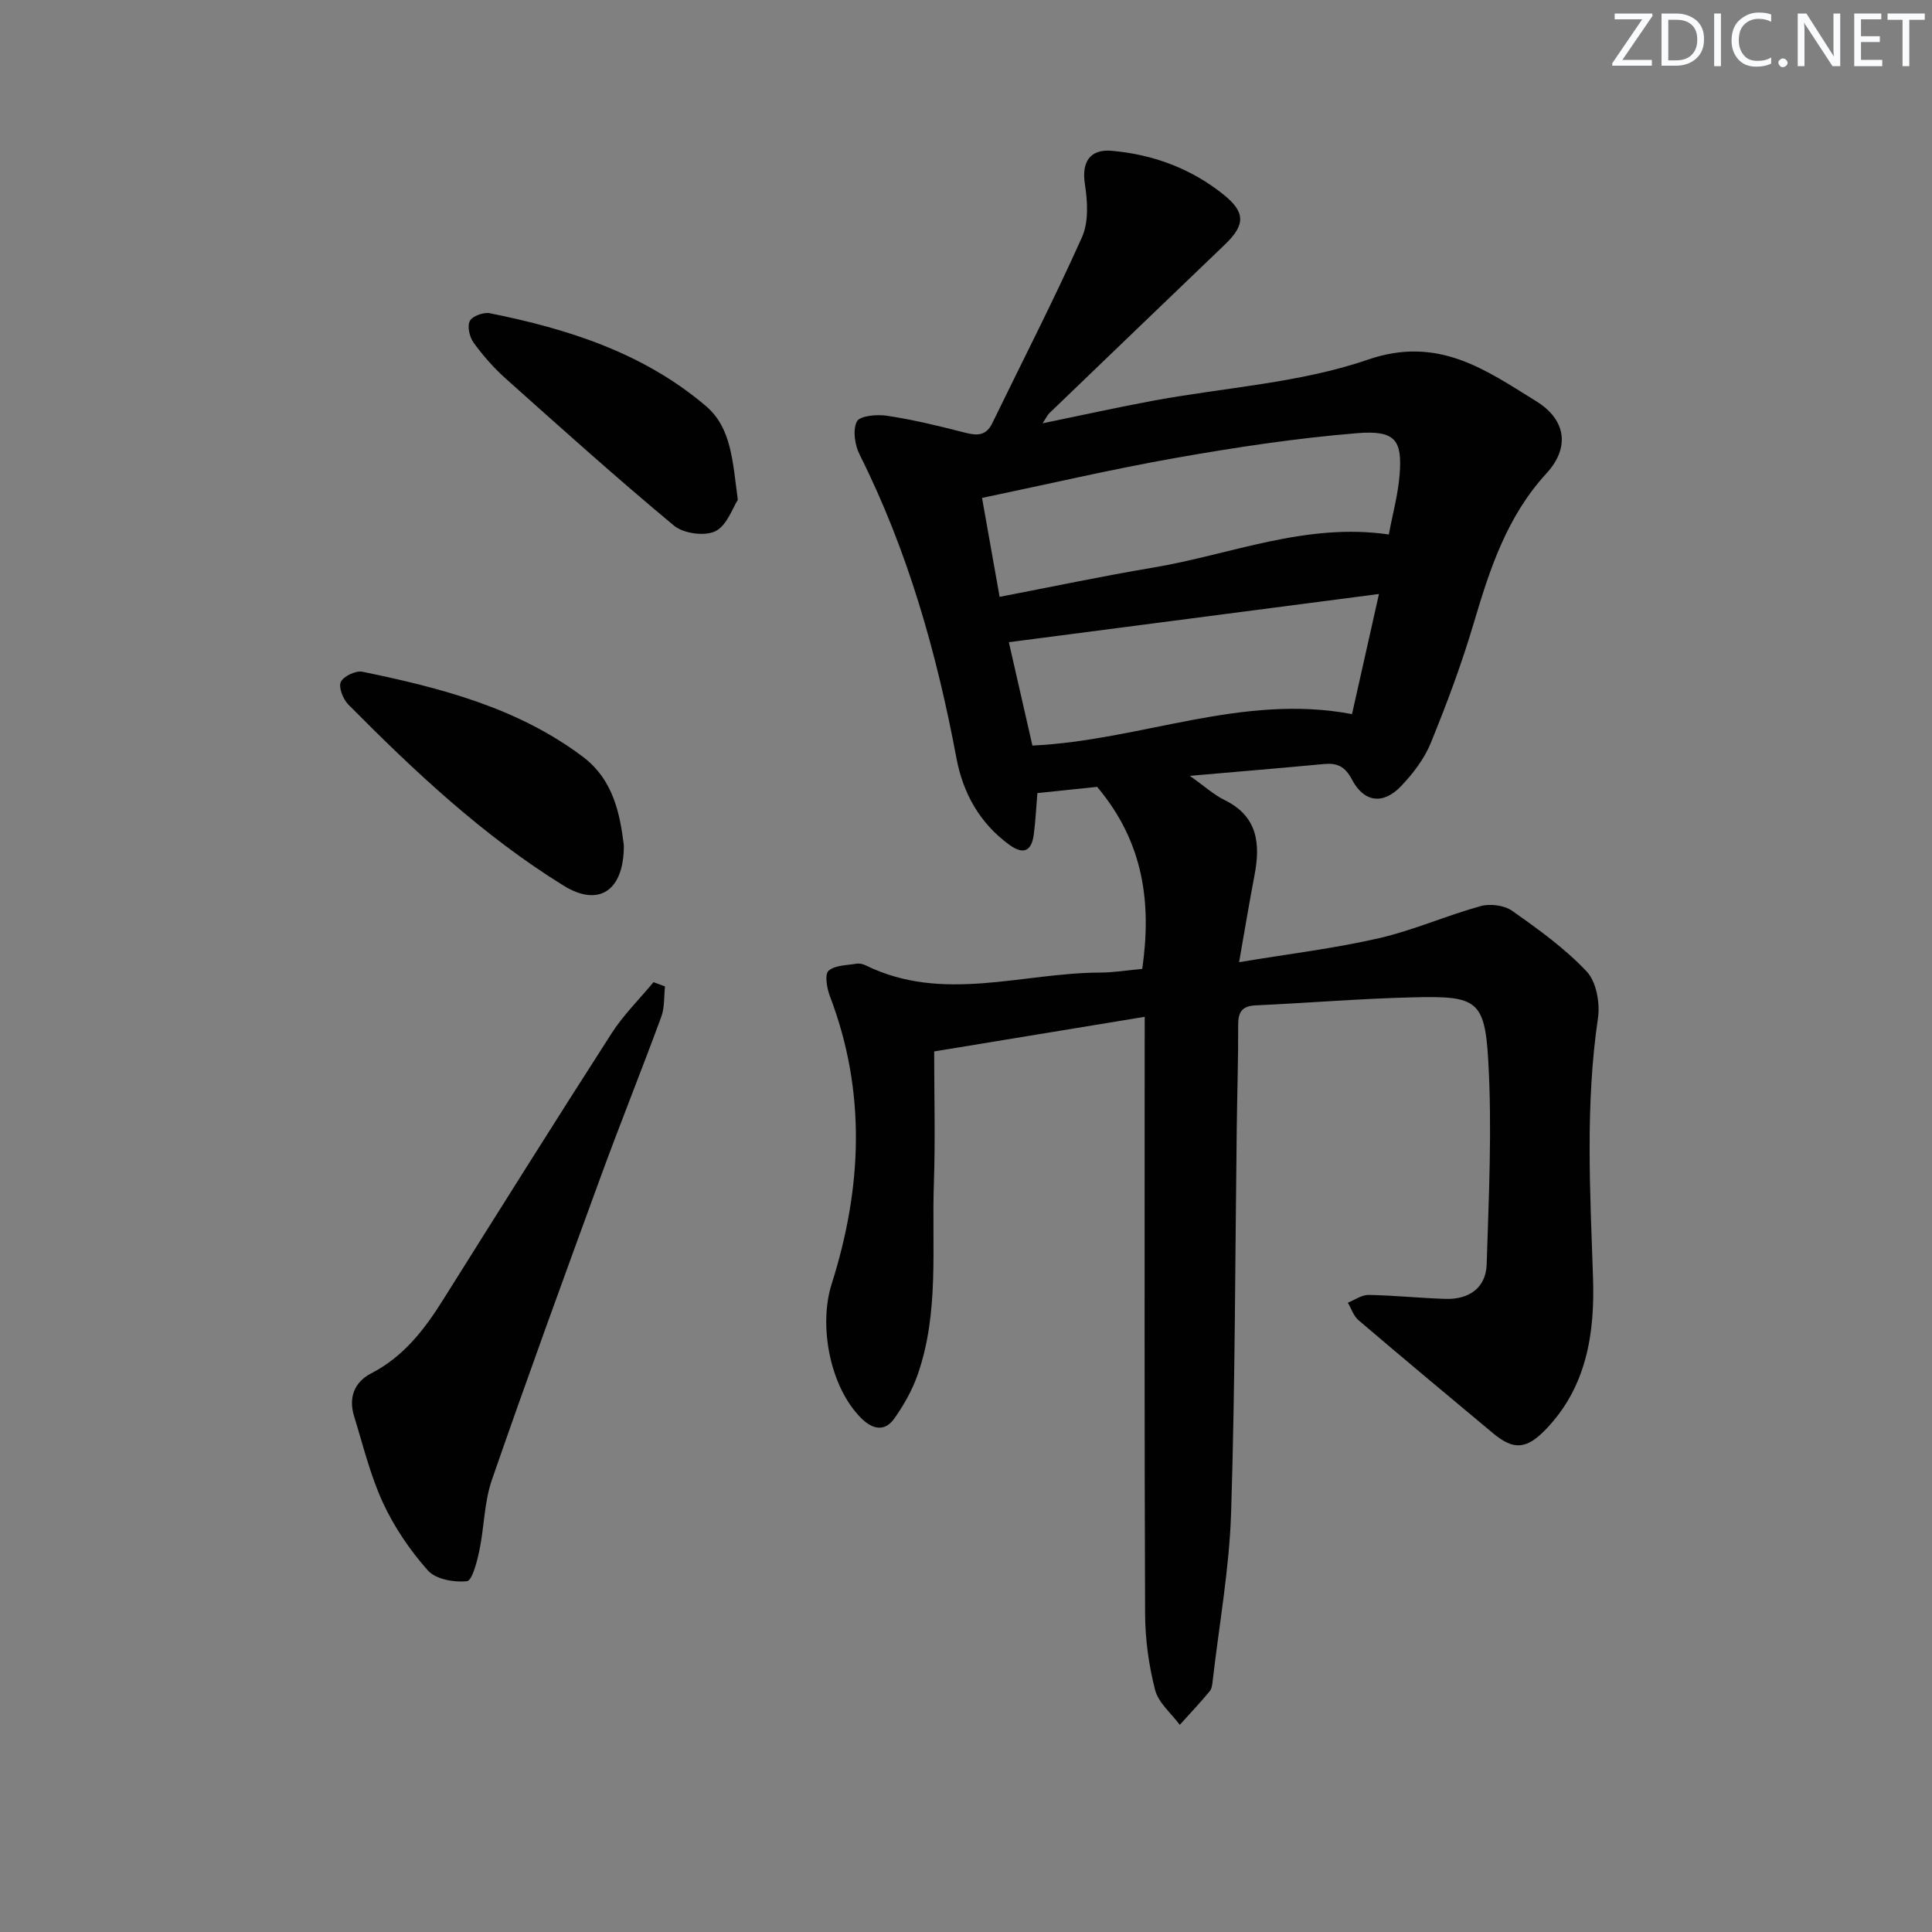
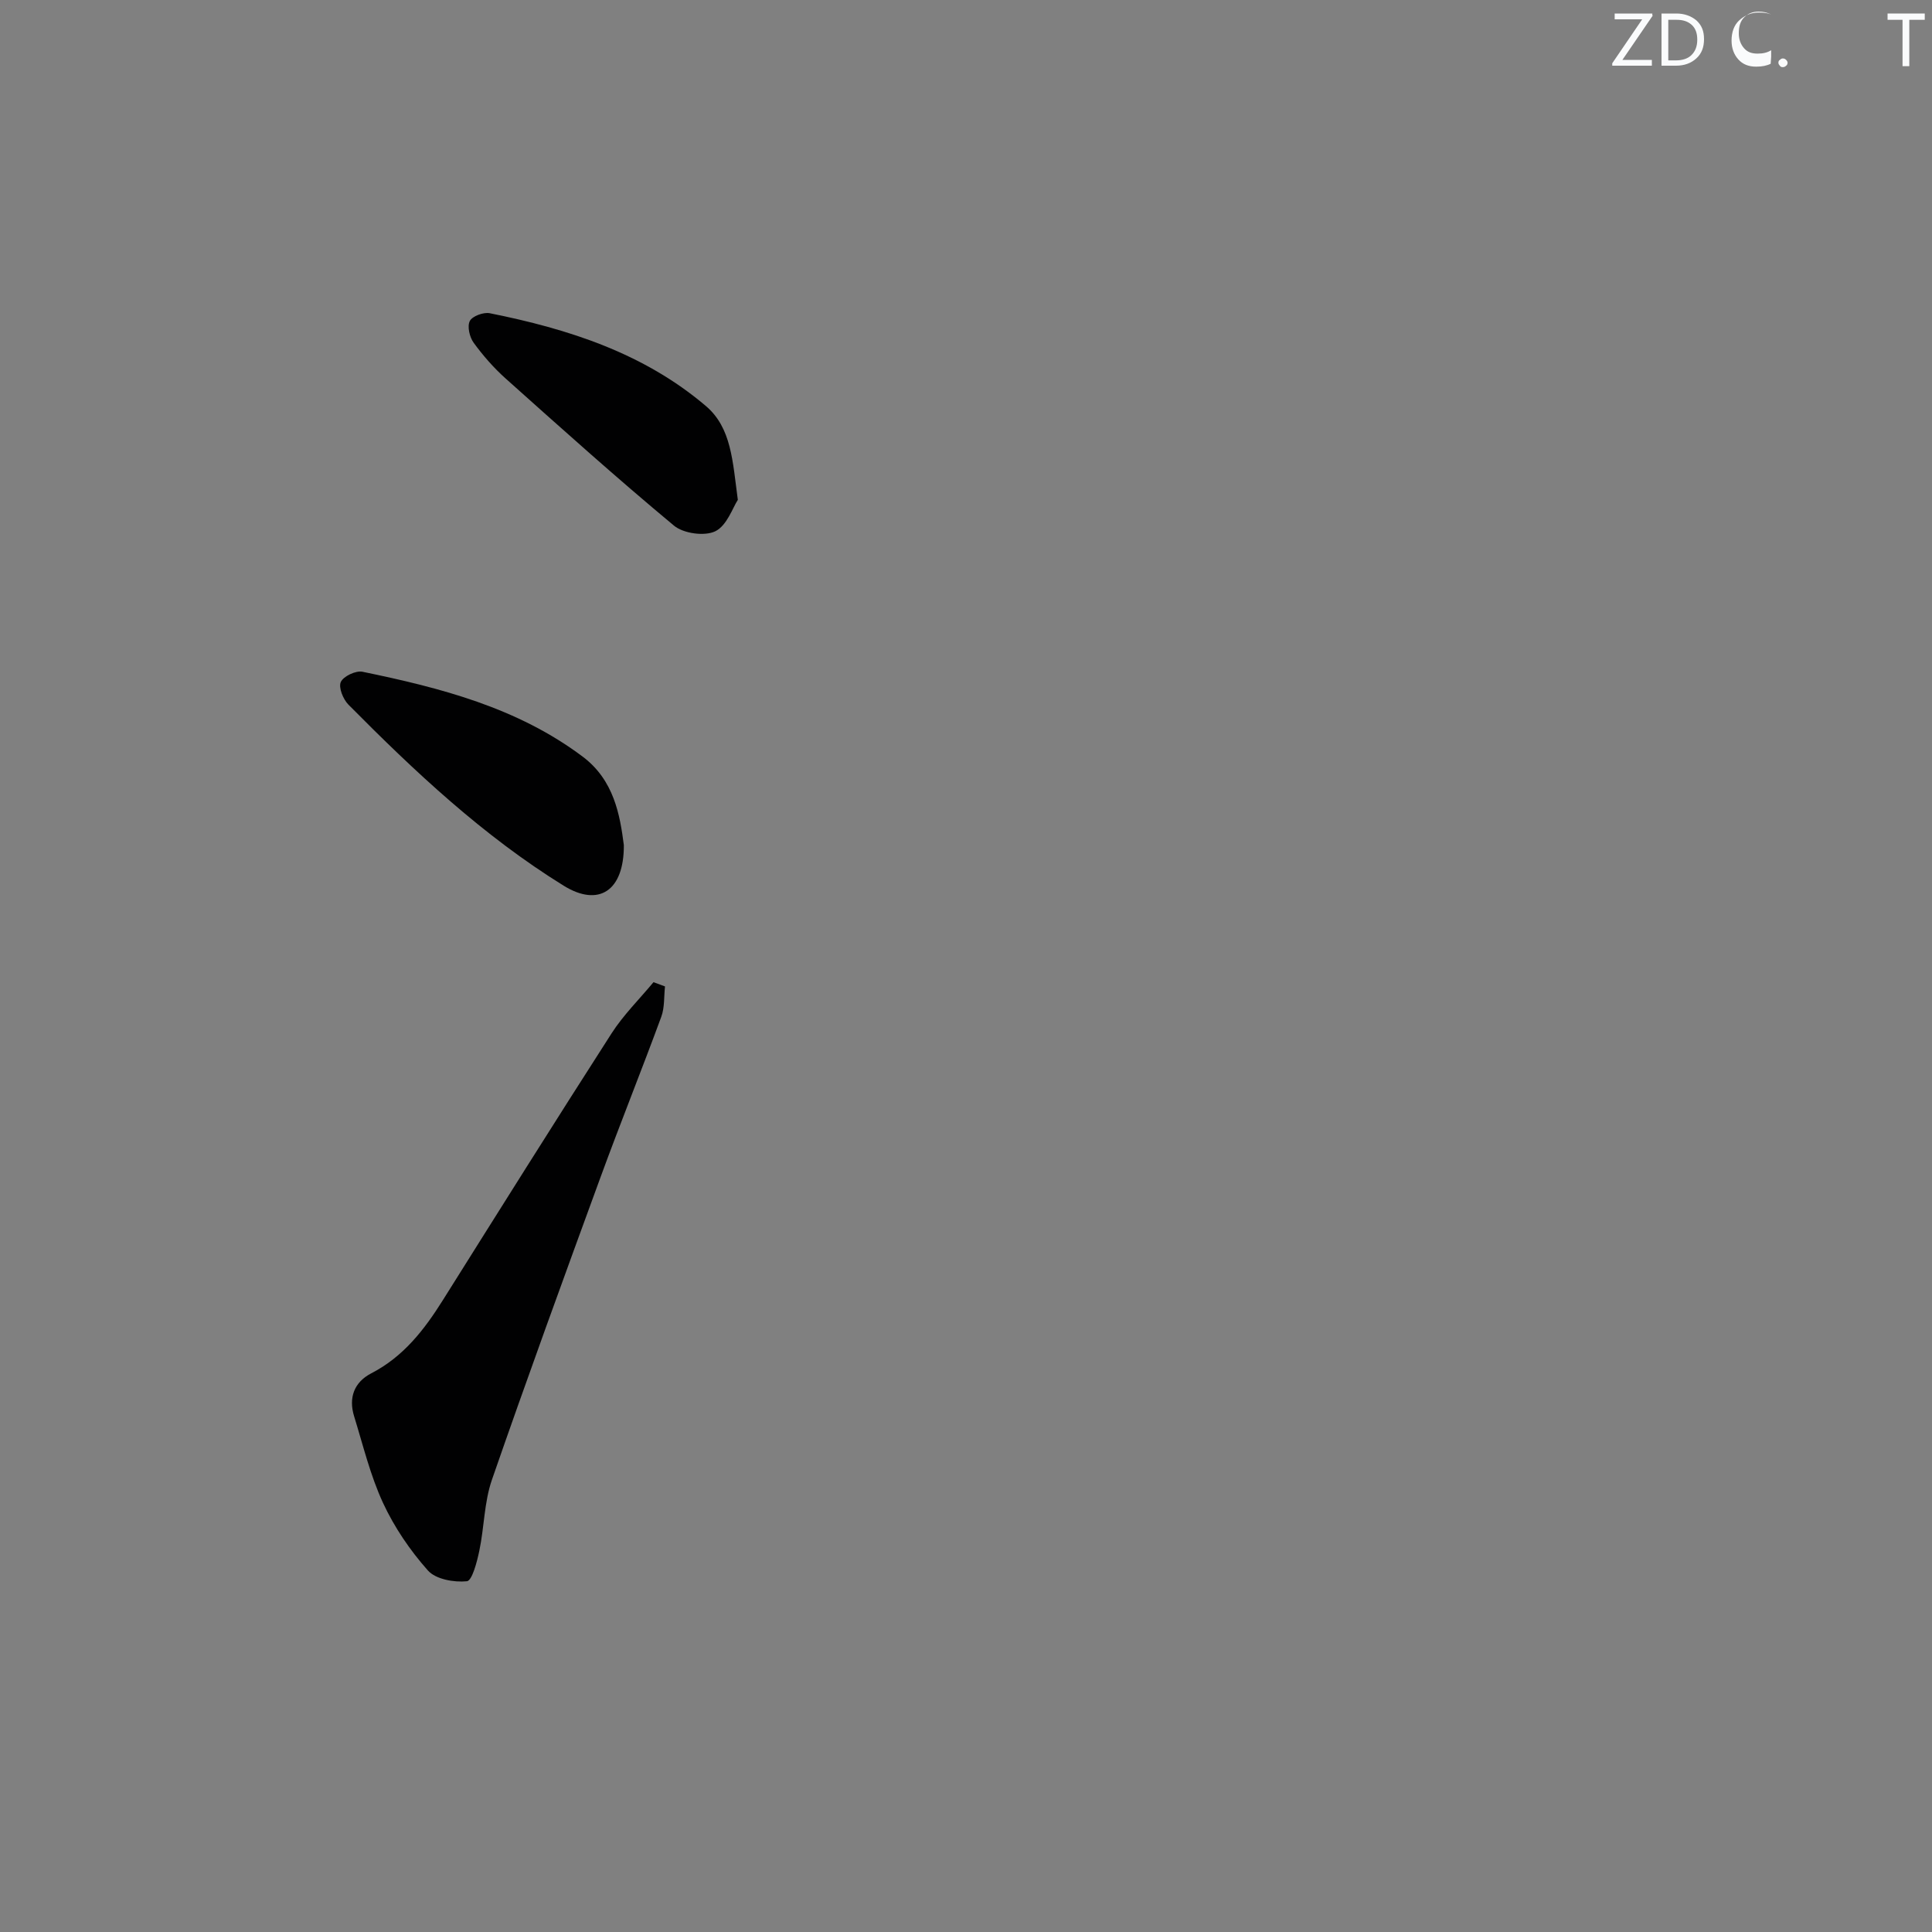
<svg xmlns="http://www.w3.org/2000/svg" enable-background="new 0 0 400 400" viewBox="0 0 400 400">
  <rect x="0" y="0" width="400" height="400" fill="#808080" stroke="none" />
  <g fill="#fafbfc">
    <path d="m342.2 3.2-6.3 9.2h6.1v1.2h-8.2v-.5l6.2-9.1h-5.7v-1.2h7.8v.4z" />
    <path d="m344 13.7v-10.9h3.1c1.6 0 3 .5 4.1 1.4 1.1 1 1.6 2.2 1.6 3.9s-.5 3-1.6 4-2.5 1.5-4.2 1.5h-3zm1.4-9.6v8.4h1.6c1.4 0 2.5-.4 3.2-1.1.8-.8 1.2-1.8 1.2-3.2s-.4-2.4-1.2-3.1-1.8-1-3.1-1z" />
-     <path d="m356.3 2.8v10.9h-1.4v-10.9z" />
-     <path d="m366.6 13.2c-.8.4-1.8.6-3 .6-1.6 0-2.8-.5-3.7-1.5s-1.4-2.3-1.4-3.9c0-1.7.5-3.2 1.6-4.2s2.4-1.6 4-1.6c1 0 1.9.1 2.6.4v1.5c-.8-.4-1.6-.6-2.6-.6-1.2 0-2.2.4-3 1.2s-1.1 1.9-1.1 3.3c0 1.3.4 2.3 1.1 3.1s1.6 1.1 2.8 1.1c1.1 0 2-.2 2.8-.7v1.3z" />
+     <path d="m366.6 13.2c-.8.4-1.8.6-3 .6-1.6 0-2.8-.5-3.7-1.5s-1.4-2.3-1.4-3.9c0-1.7.5-3.2 1.6-4.2s2.4-1.6 4-1.6c1 0 1.9.1 2.6.4c-.8-.4-1.6-.6-2.6-.6-1.2 0-2.2.4-3 1.2s-1.1 1.9-1.1 3.3c0 1.3.4 2.3 1.1 3.1s1.6 1.1 2.8 1.1c1.1 0 2-.2 2.8-.7v1.3z" />
    <path d="m368.2 13c0-.3.1-.5.3-.6.2-.2.4-.3.6-.3.3 0 .5.1.7.3s.3.4.3.6-.1.5-.3.6c-.2.2-.4.3-.7.3s-.5-.1-.6-.3c-.2-.2-.3-.4-.3-.6z" />
-     <path d="m381.1 13.7h-1.7l-5.5-8.4c-.2-.2-.3-.5-.4-.7 0 .2.1.8.1 1.5v7.6h-1.4v-10.9h1.8l5.3 8.3c.3.4.4.6.4.8 0-.3-.1-.8-.1-1.6v-7.5h1.4v10.9z" />
-     <path d="m389.7 13.7h-5.8v-10.9h5.6v1.2h-4.2v3.5h3.9v1.2h-3.9v3.7h4.4z" />
    <path d="m398.4 4.1h-3.1v9.6h-1.4v-9.6h-3.1v-1.3h7.7v1.3z" />
  </g>
-   <path d="m237 210.52c-14.55 2.39-28.41 4.67-43.59 7.17 0 9.1.25 18.21-.06 27.3-.46 13.25 1.14 26.72-3.35 39.6-1.12 3.22-2.87 6.32-4.85 9.11-1.94 2.73-4.43 2.29-6.78-.02-6.57-6.47-8.92-19.25-6.18-27.86 6.29-19.82 7.21-39.76-.38-59.6-.62-1.63-1.1-4.48-.27-5.22 1.32-1.19 3.79-1.13 5.8-1.48.61-.1 1.37.08 1.94.37 15.96 7.81 32.35 1.51 48.53 1.47 2.8-.01 5.61-.48 8.68-.76 1.92-13.45.43-26.09-9.34-37.69-3.17.33-7.59.79-12.37 1.29-.26 3.05-.38 5.84-.75 8.59-.46 3.49-2.18 4.22-5.08 2.1-6.11-4.46-9.56-10.65-10.92-17.88-4.09-21.8-10.06-42.96-20.05-62.88-1-1.99-1.47-5.09-.57-6.87.59-1.18 4.14-1.5 6.21-1.19 5.22.79 10.39 2.02 15.51 3.34 2.61.67 4.83 1.24 6.31-1.79 6.23-12.83 12.76-25.52 18.58-38.53 1.41-3.16 1.15-7.42.59-11.02-.69-4.43.98-7.25 5.56-6.85 8.46.75 16.2 3.58 22.92 8.88 4.78 3.76 4.85 6.37.5 10.54-12.13 11.63-24.24 23.27-36.35 34.92-.32.31-.52.76-1.38 2.08 8.22-1.69 15.56-3.32 22.96-4.69 14.84-2.75 30.29-3.64 44.39-8.49 14.58-5.01 24.35 2.12 34.86 8.62 6.19 3.82 6.99 9.6 2.13 14.9-8.22 8.95-11.75 19.81-15.08 31.04-2.49 8.42-5.58 16.69-8.9 24.82-1.34 3.29-3.69 6.35-6.17 8.95-3.69 3.86-7.67 3.34-10.14-1.39-1.43-2.74-3.08-3.48-5.85-3.21-8.73.82-17.47 1.55-27.72 2.44 3.23 2.29 5.03 3.96 7.14 4.98 6.91 3.36 7.51 9.04 6.25 15.61-1.08 5.63-2.01 11.29-3.19 17.99 10.41-1.73 19.76-2.86 28.9-4.95 7.18-1.65 14.02-4.7 21.14-6.67 1.96-.54 4.87-.16 6.5.99 5.42 3.82 10.91 7.76 15.42 12.55 2.01 2.13 2.8 6.55 2.34 9.67-2.64 17.92-1.62 35.82-1.02 53.79.38 11.38-1.28 22.64-9.91 31.48-3.84 3.94-6.51 4.24-10.74.71-9.33-7.78-18.66-15.56-27.9-23.44-1.03-.87-1.49-2.41-2.21-3.63 1.43-.57 2.87-1.63 4.29-1.61 5.31.09 10.61.66 15.93.82 4.85.15 8.36-2.27 8.52-7.15.44-14.11 1.14-28.27.32-42.33-.72-12.34-2.45-13.26-15.27-12.96-10.97.25-21.91 1.17-32.88 1.67-2.83.13-3.63 1.38-3.62 4.07.03 6.99-.2 13.99-.29 20.99-.34 26.64-.33 53.29-1.17 79.92-.36 11.57-2.46 23.09-3.79 34.64-.09.82-.17 1.8-.64 2.38-1.98 2.39-4.12 4.65-6.2 6.96-1.77-2.39-4.42-4.56-5.11-7.23-1.31-5.1-2.05-10.48-2.07-15.74-.16-39-.09-78-.09-116.99.01-1.84.01-3.65.01-6.63zm50.54-99.86c.77-4.17 1.94-8.34 2.25-12.57.5-6.88-.84-9.05-8.76-8.41-12.53 1.02-25.02 2.91-37.4 5.09-13.32 2.34-26.5 5.44-40.31 8.32 1.12 6.32 2.32 13.06 3.64 20.48 11.03-2.12 21.38-4.31 31.8-6.06 16.05-2.69 31.55-9.37 48.78-6.85zm-78.67 22.3c1.59 6.96 3.28 14.39 4.88 21.4 22.55-1.06 43.34-10.84 66.17-6.51 1.79-7.96 3.57-15.91 5.58-24.87-25.99 3.39-50.88 6.63-76.63 9.98z" fill="#010102" />
  <path d="m137.68 204.23c-.23 2.11-.06 4.36-.77 6.29-4.07 11.07-8.48 22.01-12.53 33.08-7.64 20.88-15.26 41.78-22.54 62.79-1.6 4.63-1.58 9.81-2.6 14.67-.48 2.3-1.49 6.21-2.58 6.32-2.65.27-6.44-.4-8.06-2.22-3.7-4.16-6.96-8.95-9.3-14-2.63-5.68-4.12-11.9-5.98-17.92-1.19-3.84-.01-7.07 3.55-8.91 6.66-3.44 10.97-9.01 14.82-15.15 11.59-18.45 23.16-36.92 34.94-55.25 2.45-3.81 5.76-7.07 8.67-10.58.81.3 1.6.59 2.38.88z" fill="#010102" />
  <path d="m129.16 174.97c.05 9.54-5.24 12.86-12.43 8.42-16.67-10.31-30.87-23.64-44.59-37.5-1.1-1.11-2.09-3.56-1.58-4.69.54-1.19 3.11-2.41 4.49-2.12 16.16 3.33 32.08 7.42 45.61 17.59 6.47 4.87 7.7 12.09 8.5 18.3z" fill="#010102" />
  <path d="m152.76 103.49c-1.07 1.63-2.25 5.32-4.66 6.5-2.22 1.08-6.61.47-8.57-1.17-11.86-9.86-23.34-20.17-34.84-30.45-2.46-2.2-4.68-4.74-6.62-7.4-.85-1.17-1.37-3.39-.8-4.51.51-1.01 2.84-1.87 4.13-1.61 16.24 3.25 31.84 8.24 44.72 19.19 5.33 4.52 5.55 11.38 6.64 19.45z" fill="#010102" />
</svg>